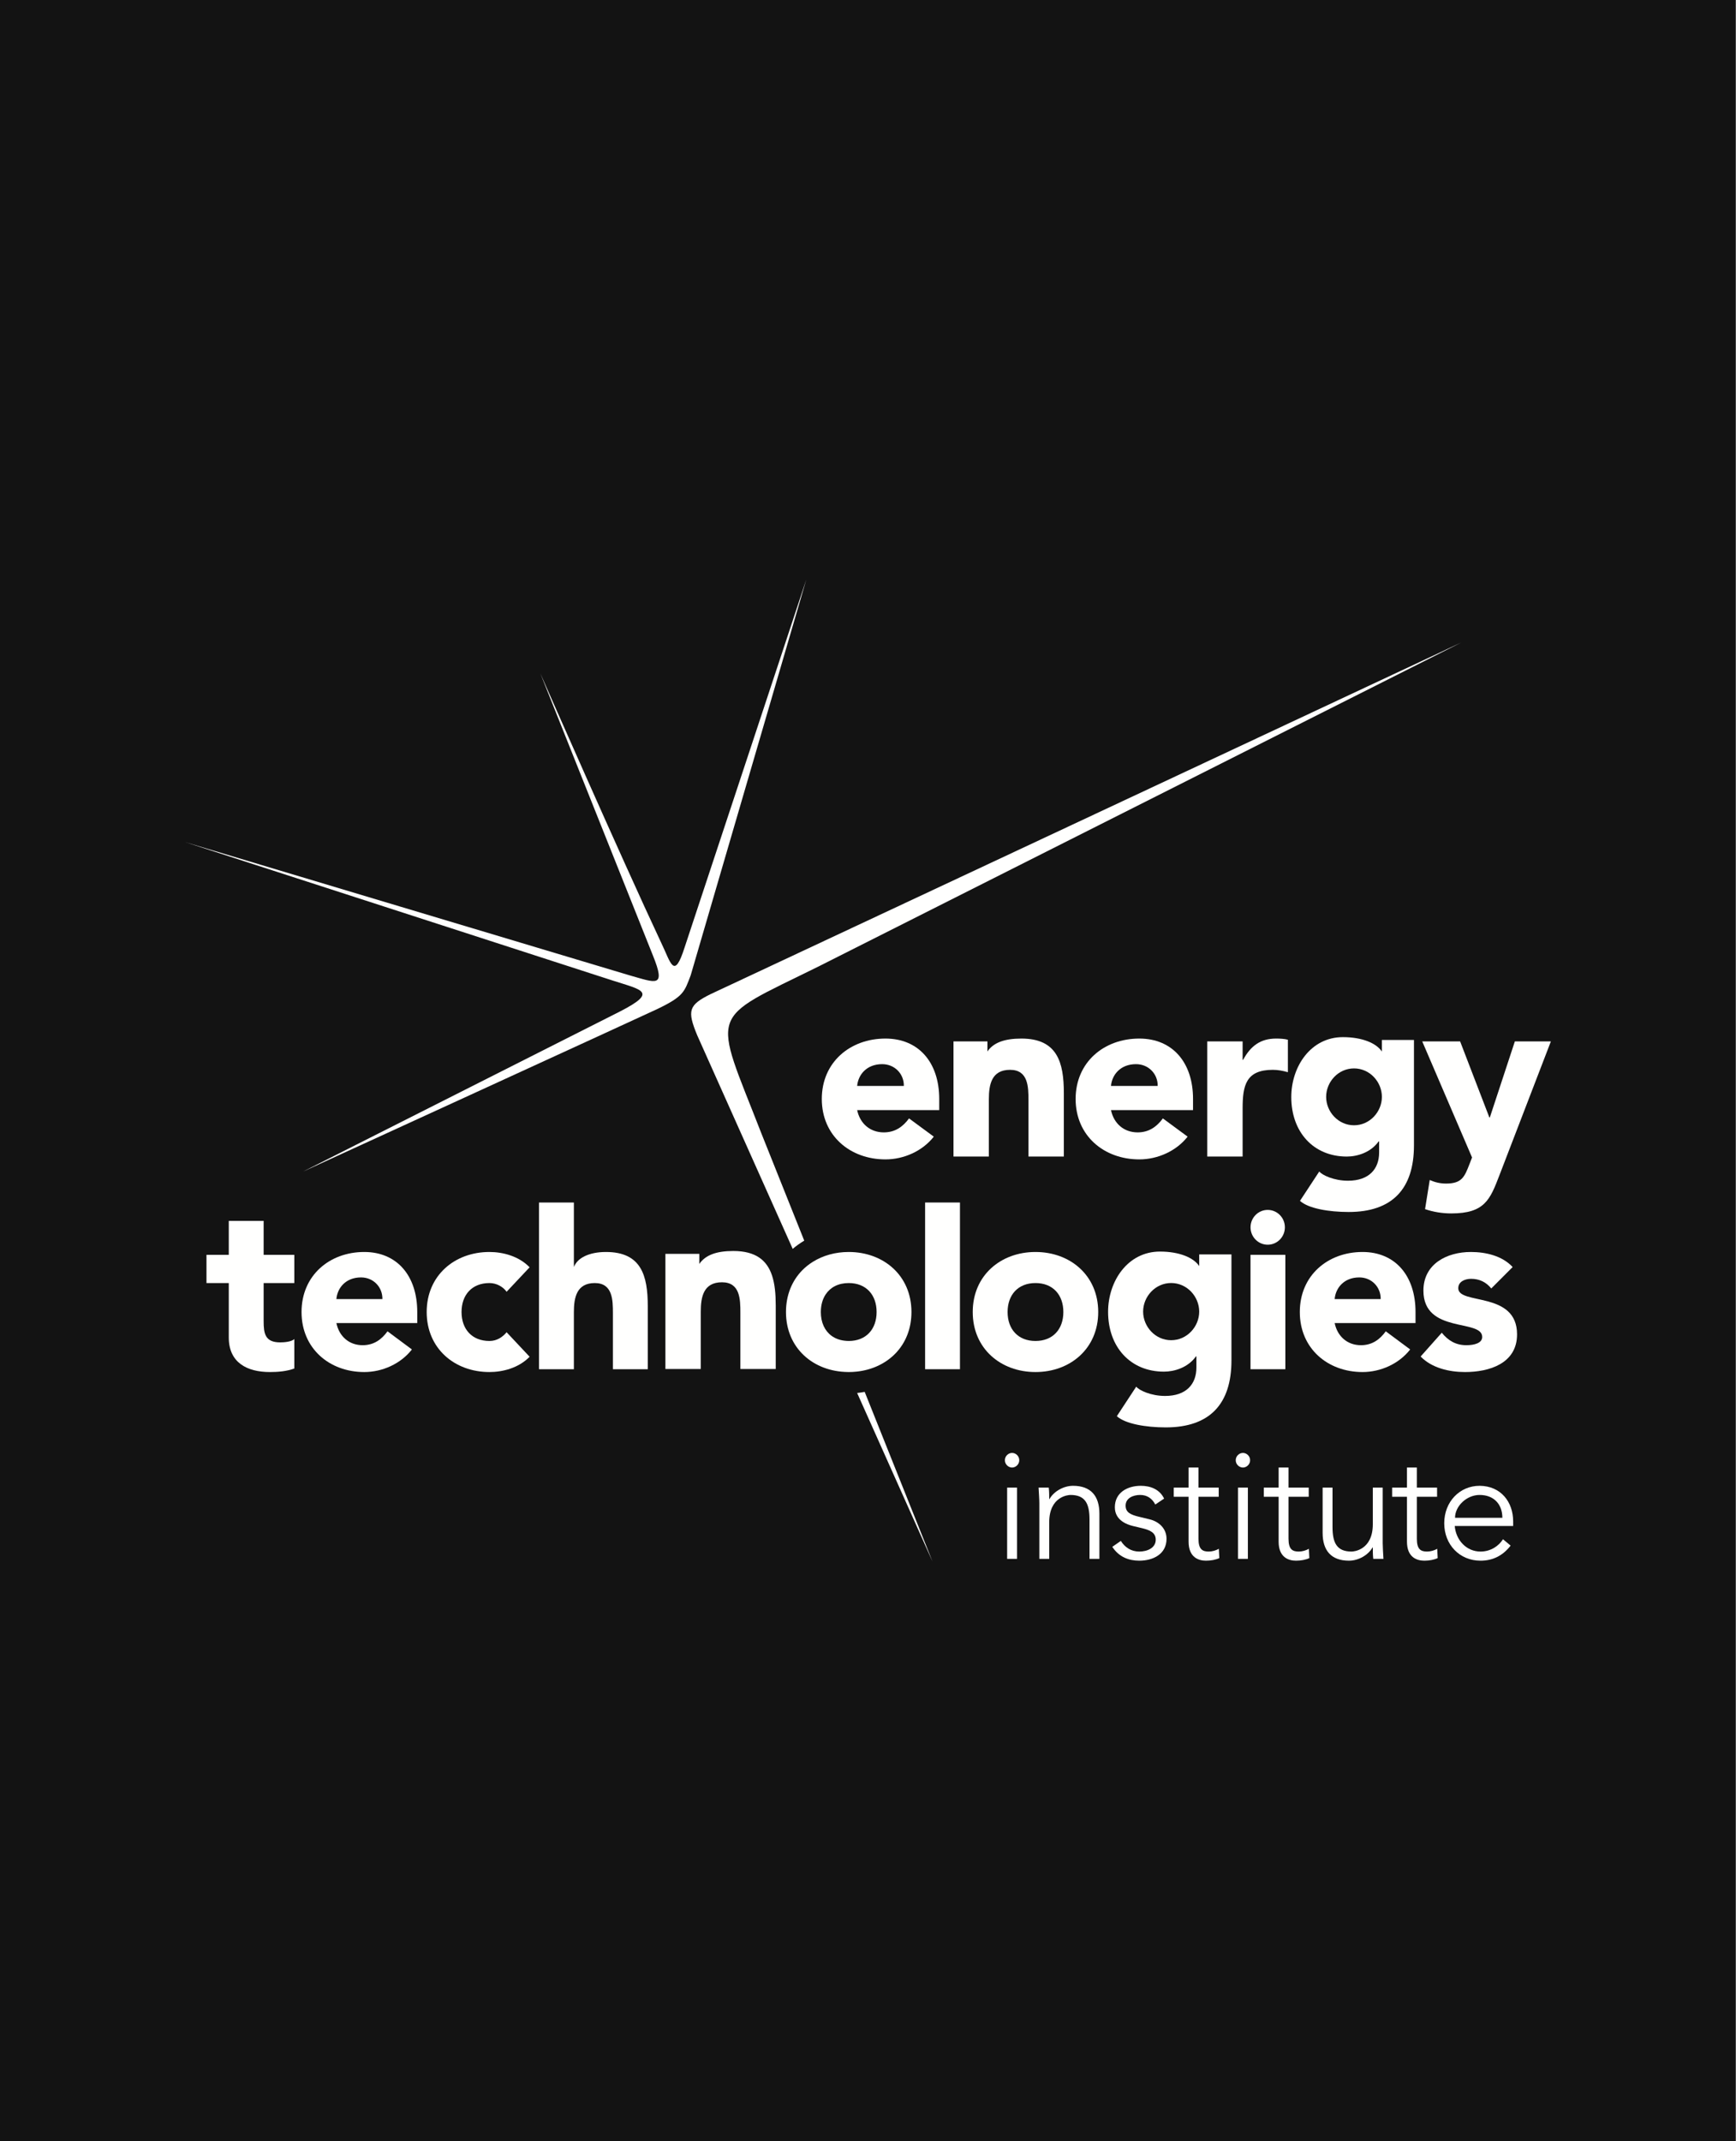
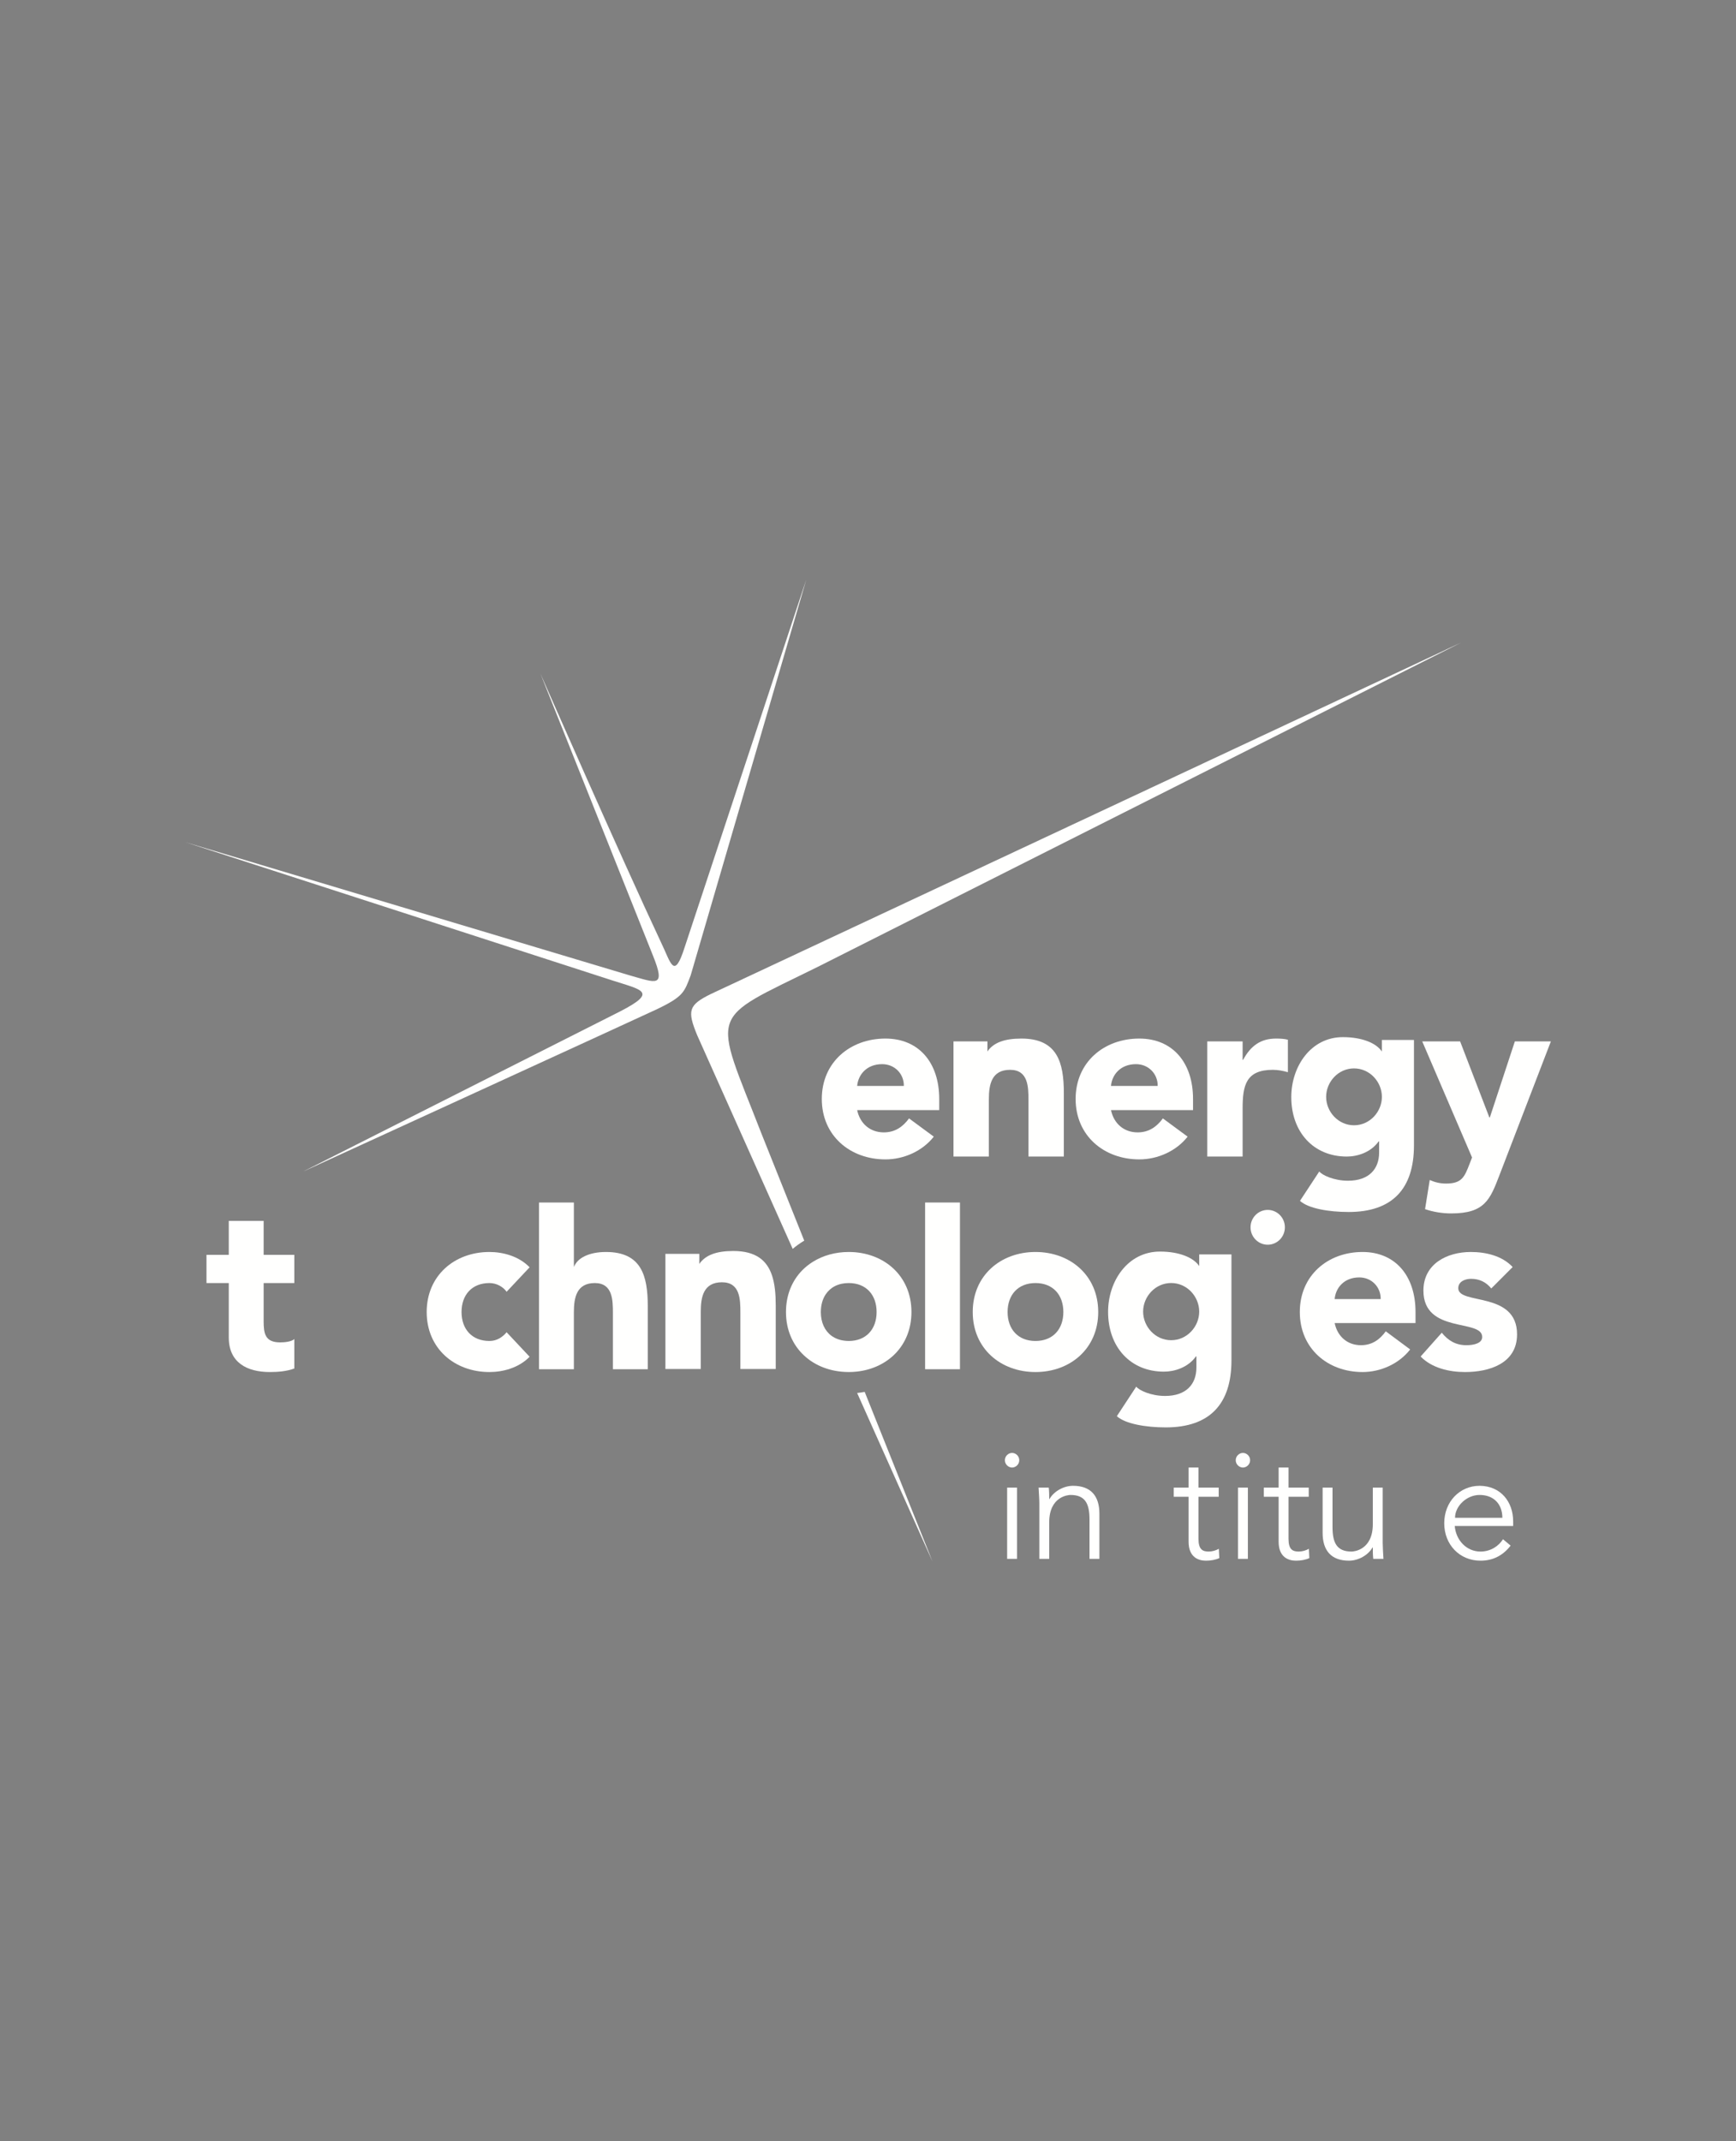
<svg xmlns="http://www.w3.org/2000/svg" width="100%" height="100%" viewBox="0 0 300 370" version="1.1" xml:space="preserve" style="fill-rule:evenodd;clip-rule:evenodd;stroke-linejoin:round;stroke-miterlimit:2;">
  <rect x="0" y="0" width="300" height="370" fill="#808080" stroke="none" />
  <g transform="matrix(1.272,0,0,1,0,0)">
-     <rect x="0" y="0" width="235.793" height="370" style="fill:rgb(19,19,19);" />
-   </g>
+     </g>
  <g id="Style-Guide" transform="matrix(2.271,0,0,2.271,31.959,99.99)">
    <g id="White-Logo">
      <g id="ETI_logo_VECTOR-WHITE">
        <g id="Group-5">
          <path id="Fill-1" d="M56.886,74.787L51.726,61.878C51.537,61.913 51.345,61.941 51.151,61.961C54.331,69.072 56.886,74.787 56.886,74.787" style="fill:rgb(255,255,254);" />
          <path id="Fill-3" d="M43.855,42.187C40.16,32.675 39.695,33.718 48.163,29.534C48.168,29.532 97.125,4.857 97.125,4.857L40,31.613C38.319,32.445 38.208,32.868 38.981,34.744C38.981,34.744 42.399,42.388 46.248,50.997C46.522,50.765 46.815,50.555 47.126,50.37L43.855,42.187" style="fill:rgb(255,255,254);" />
          <path id="Fill-4" d="M38.485,30.183L47.281,0.069L38.026,28.048C37.211,30.598 36.978,29.22 36.241,27.706C33.204,21.243 27.046,7.213 27.046,7.213L35.612,28.677C36.629,31.179 35.831,30.742 33.884,30.198C33.883,30.198 0,20.042 0,20.042L32.595,30.594C34.783,31.298 36.003,31.441 33.123,32.924C33.121,32.924 8.973,45.122 8.973,45.122C8.973,45.122 35.248,33.084 35.952,32.744C37.958,31.777 38.002,31.448 38.485,30.183" style="fill:rgb(255,255,254);" />
        </g>
        <path id="Fill-6" d="M51.153,38.599C51.225,37.752 51.871,36.941 53.054,36.941C54.023,36.941 54.723,37.698 54.705,38.599L51.153,38.599ZM57.397,39.591C57.397,36.796 55.819,34.994 53.306,34.994C50.615,34.994 48.462,36.796 48.462,39.591C48.462,42.385 50.615,44.188 53.306,44.188C54.705,44.188 56.123,43.557 56.984,42.457L55.1,41.069C54.652,41.682 54.06,42.133 53.18,42.133C52.14,42.133 51.368,41.465 51.153,40.438L57.397,40.438L57.397,39.591Z" style="fill:rgb(255,255,254);" />
        <path id="Fill-7" d="M66.88,43.972L66.88,39.14C66.88,36.796 66.377,34.994 63.65,34.994C62.34,34.994 61.518,35.315 61.063,35.977L61.066,35.8L61.066,35.21L58.483,35.21L58.483,43.972L61.174,43.972L61.174,39.609C61.174,38.473 61.389,37.373 62.789,37.373C64.171,37.373 64.188,38.672 64.188,39.681L64.188,43.972L66.88,43.972" style="fill:rgb(255,255,254);" />
        <path id="Fill-8" d="M44.668,53.004C44.287,51.88 43.453,51.158 41.728,51.158C40.418,51.158 39.596,51.479 39.141,52.142L39.144,51.965L39.144,51.374L36.561,51.374L36.561,60.137L39.252,60.137L39.252,55.773C39.252,54.638 39.467,53.538 40.866,53.538C42.248,53.538 42.266,54.836 42.266,55.845L42.266,60.137L44.957,60.137L44.957,55.305C44.957,54.444 44.889,53.656 44.668,53.004" style="fill:rgb(255,255,254);" />
        <path id="Fill-9" d="M70.468,38.599C70.539,37.752 71.186,36.941 72.37,36.941C73.339,36.941 74.038,37.698 74.02,38.599L70.468,38.599ZM76.711,39.591C76.711,36.796 75.133,34.994 72.622,34.994C69.93,34.994 67.777,36.796 67.777,39.591C67.777,42.385 69.93,44.188 72.622,44.188C74.02,44.188 75.438,43.557 76.299,42.457L74.415,41.069C73.966,41.682 73.375,42.133 72.495,42.133C71.455,42.133 70.684,41.465 70.468,40.438L76.711,40.438L76.711,39.591Z" style="fill:rgb(255,255,254);" />
        <path id="Fill-10" d="M80.52,36.616L80.484,36.616L80.484,35.21L77.793,35.21L77.793,43.972L80.484,43.972L80.484,40.312C80.484,38.563 80.735,37.373 82.781,37.373C83.175,37.373 83.552,37.446 83.929,37.554L83.929,35.084C83.678,35.012 83.337,34.994 83.032,34.994C81.848,34.994 81.095,35.552 80.52,36.616" style="fill:rgb(255,255,254);" />
        <path id="Fill-11" d="M75.046,57.946C73.838,57.946 72.913,56.911 72.913,55.77C72.913,54.628 73.838,53.594 75.046,53.594C76.256,53.594 77.18,54.628 77.18,55.77C77.18,56.911 76.256,57.946 75.046,57.946ZM77.18,52.305C77.183,52.309 77.186,52.313 77.189,52.317L77.18,52.317L77.18,52.305C76.766,51.676 75.695,51.202 74.194,51.202C71.741,51.202 70.247,53.45 70.247,55.788C70.247,58.452 71.936,60.338 74.496,60.338C75.296,60.338 76.327,60.029 76.932,59.178L76.967,59.178L76.967,60.029C76.967,61.281 76.202,62.187 74.585,62.187C73.501,62.187 72.594,61.753 72.389,61.479L70.913,63.727C71.545,64.308 73.109,64.58 74.638,64.58C77.98,64.58 79.634,62.803 79.634,59.486L79.634,51.419L77.18,51.419L77.18,52.305Z" style="fill:rgb(255,255,254);" />
        <path id="Fill-13" d="M88.961,37.265C90.164,37.265 91.082,38.293 91.082,39.429C91.082,40.564 90.164,41.592 88.961,41.592C87.759,41.592 86.84,40.564 86.84,39.429C86.84,38.293 87.759,37.265 88.961,37.265ZM88.413,43.972C89.208,43.972 90.234,43.665 90.835,42.818L90.871,42.818L90.871,43.665C90.871,44.909 90.111,45.811 88.501,45.811C87.423,45.811 86.521,45.378 86.318,45.106L84.85,47.342C85.477,47.92 87.034,48.19 88.554,48.19C91.878,48.19 93.522,46.423 93.522,43.124L93.522,35.102L91.082,35.102L91.082,35.982C91.085,35.986 91.088,35.991 91.092,35.995L91.082,35.995L91.082,35.982C90.67,35.357 89.606,34.886 88.112,34.886C85.672,34.886 84.187,37.121 84.187,39.447C84.187,42.097 85.867,43.972 88.413,43.972Z" style="fill:rgb(255,255,254);" />
        <path id="Fill-15" d="M97.943,44.044L97.747,44.548C97.373,45.504 97.178,46.027 95.968,46.027C95.523,46.027 95.131,45.936 94.722,45.756L94.366,47.974C95.006,48.19 95.683,48.299 96.359,48.299C98.903,48.299 99.313,47.253 100.025,45.396L103.941,35.21L101.2,35.21L99.296,40.997L99.26,40.997L97.035,35.21L94.152,35.21L97.943,44.044" style="fill:rgb(255,255,254);" />
        <path id="Fill-16" d="M5.989,48.869L3.336,48.869L3.336,51.448L1.639,51.448L1.639,53.597L3.336,53.597L3.336,57.735C3.336,59.634 4.698,60.368 6.466,60.368C7.085,60.368 7.739,60.314 8.323,60.099L8.323,57.86C8.093,58.075 7.527,58.111 7.244,58.111C6.095,58.111 5.989,57.43 5.989,56.499L5.989,53.597L8.323,53.597L8.323,51.448L5.989,51.448L5.989,48.869" style="fill:rgb(255,255,254);" />
-         <path id="Fill-17" d="M11.525,54.816C11.595,53.974 12.232,53.168 13.399,53.168C14.354,53.168 15.043,53.92 15.026,54.816L11.525,54.816ZM13.646,51.233C10.994,51.233 8.873,53.025 8.873,55.801C8.873,58.577 10.994,60.368 13.646,60.368C15.026,60.368 16.423,59.741 17.271,58.649L15.415,57.269C14.973,57.879 14.389,58.326 13.523,58.326C12.497,58.326 11.737,57.664 11.525,56.642L17.678,56.642L17.678,55.801C17.678,53.025 16.122,51.233 13.646,51.233Z" style="fill:rgb(255,255,254);" />
        <path id="Fill-18" d="M23.17,53.597C23.718,53.597 24.213,53.884 24.478,54.26L26.228,52.398C25.397,51.538 24.177,51.233 23.17,51.233C20.518,51.233 18.396,53.025 18.396,55.801C18.396,58.577 20.518,60.368 23.17,60.368C24.177,60.368 25.397,60.063 26.228,59.204L24.478,57.34C24.177,57.699 23.753,58.004 23.17,58.004C21.844,58.004 21.048,57.108 21.048,55.801C21.048,54.493 21.844,53.597 23.17,53.597" style="fill:rgb(255,255,254);" />
        <path id="Fill-19" d="M32.036,51.233C30.746,51.233 29.851,51.693 29.603,52.374L29.596,52.117L29.596,47.468L26.944,47.468L26.944,60.153L29.596,60.153L29.596,55.819C29.596,54.691 29.808,53.597 31.188,53.597C32.549,53.597 32.567,54.887 32.567,55.89L32.567,60.153L35.219,60.153L35.219,55.353C35.219,53.025 34.724,51.233 32.036,51.233" style="fill:rgb(255,255,254);" />
        <path id="Fill-20" d="M50.511,58.004C50.391,58.004 50.279,57.994 50.169,57.98C49.794,57.933 49.472,57.806 49.208,57.615C48.682,57.232 48.388,56.593 48.388,55.801C48.388,55.795 48.389,55.789 48.389,55.784C48.392,55.265 48.521,54.813 48.759,54.456C49.117,53.919 49.717,53.597 50.511,53.597C51.836,53.597 52.632,54.493 52.632,55.801C52.632,57.108 51.836,58.004 50.511,58.004ZM50.511,51.233C49.488,51.233 48.546,51.501 47.772,51.987C47.481,52.169 47.214,52.382 46.976,52.624C46.204,53.41 45.736,54.497 45.736,55.801C45.736,58.552 47.82,60.335 50.439,60.366C50.462,60.366 50.486,60.368 50.511,60.368C50.714,60.368 50.913,60.357 51.11,60.336C53.474,60.086 55.284,58.364 55.284,55.801C55.284,53.025 53.162,51.233 50.511,51.233Z" style="fill:rgb(255,255,254);" />
        <path id="Fill-21" d="M56.323,60.153L58.975,60.153L58.975,47.468L56.323,47.468L56.323,60.153Z" style="fill:rgb(255,255,254);" />
        <path id="Fill-22" d="M64.721,58.004C63.396,58.004 62.6,57.108 62.6,55.801C62.6,54.493 63.396,53.597 64.721,53.597C66.048,53.597 66.843,54.493 66.843,55.801C66.843,57.108 66.048,58.004 64.721,58.004ZM64.721,51.233C62.069,51.233 59.947,53.025 59.947,55.801C59.947,58.577 62.069,60.368 64.721,60.368C67.374,60.368 69.496,58.577 69.496,55.801C69.496,53.025 67.374,51.233 64.721,51.233Z" style="fill:rgb(255,255,254);" />
-         <path id="Fill-23" d="M81.084,60.153L83.736,60.153L83.736,51.448L81.084,51.448L81.084,60.153Z" style="fill:rgb(255,255,254);" />
        <path id="Fill-24" d="M87.488,54.816C87.558,53.974 88.195,53.168 89.363,53.168C90.317,53.168 91.007,53.92 90.99,54.816L87.488,54.816ZM89.61,51.233C86.957,51.233 84.836,53.025 84.836,55.801C84.836,58.577 86.957,60.368 89.61,60.368C90.99,60.368 92.386,59.741 93.234,58.649L91.377,57.269C90.936,57.879 90.353,58.326 89.486,58.326C88.461,58.326 87.7,57.664 87.488,56.642L93.641,56.642L93.641,55.801C93.641,53.025 92.084,51.233 89.61,51.233Z" style="fill:rgb(255,255,254);" />
        <path id="Fill-25" d="M96.894,53.991C96.894,53.472 97.425,53.275 97.866,53.275C98.503,53.275 99.016,53.526 99.405,54.009L101.032,52.379C100.236,51.52 98.98,51.233 97.849,51.233C96.045,51.233 94.242,52.129 94.242,54.171C94.242,57.484 98.715,56.303 98.715,57.699C98.715,58.165 98.114,58.326 97.513,58.326C96.717,58.326 96.134,57.986 95.639,57.377L94.03,59.186C94.878,60.063 96.205,60.368 97.407,60.368C99.246,60.368 101.367,59.723 101.367,57.502C101.367,54.189 96.894,55.282 96.894,53.991" style="fill:rgb(255,255,254);" />
        <path id="Fill-26" d="M83.7,49.356C83.7,48.624 83.115,48.031 82.393,48.031C81.671,48.031 81.086,48.624 81.086,49.356C81.086,50.087 81.671,50.68 82.393,50.68C83.115,50.68 83.7,50.087 83.7,49.356" style="fill:rgb(255,255,254);" />
        <path id="Fill-27" d="M62.565,74.584L63.317,74.584L63.317,69.162L62.565,69.162L62.565,74.584ZM62.941,67.634C62.668,67.634 62.394,67.401 62.394,67.078C62.394,66.753 62.668,66.522 62.941,66.522C63.215,66.522 63.488,66.753 63.488,67.078C63.488,67.401 63.215,67.634 62.941,67.634Z" style="fill:rgb(255,255,254);" />
        <path id="Fill-28" d="M65.732,69.162C65.767,69.452 65.767,69.741 65.767,70.031L65.789,70.031C66.12,69.44 66.872,69.024 67.58,69.024C68.936,69.024 69.586,69.8 69.586,71.144L69.586,74.584L68.833,74.584L68.833,71.583C68.833,70.379 68.503,69.72 67.385,69.72C67.226,69.72 65.767,69.823 65.767,71.803L65.767,74.584L65.015,74.584L65.015,70.355C65.015,70.066 64.98,69.557 64.957,69.162L65.732,69.162" style="fill:rgb(255,255,254);" />
-         <path id="Fill-29" d="M73.839,70.448C73.61,70.008 73.235,69.72 72.687,69.72C72.163,69.72 71.581,69.951 71.581,70.53C71.581,71.039 71.936,71.224 72.63,71.387L73.394,71.572C74.136,71.746 74.694,72.291 74.694,73.054C74.694,74.236 73.656,74.722 72.619,74.722C71.81,74.722 71.068,74.433 70.567,73.668L71.217,73.217C71.524,73.703 71.992,74.028 72.619,74.028C73.235,74.028 73.873,73.75 73.873,73.124C73.873,72.58 73.417,72.394 72.858,72.255L72.129,72.081C71.764,71.99 70.761,71.688 70.761,70.657C70.761,69.533 71.729,69.024 72.733,69.024C73.473,69.024 74.169,69.29 74.511,69.998L73.839,70.448" style="fill:rgb(255,255,254);" />
        <path id="Fill-30" d="M78.665,69.858L77.125,69.858L77.125,73.054C77.125,73.865 77.433,74.028 77.901,74.028C78.163,74.028 78.447,73.946 78.675,73.818L78.71,74.525C78.436,74.653 78.072,74.722 77.695,74.722C77.125,74.722 76.373,74.467 76.373,73.274L76.373,69.858L75.244,69.858L75.244,69.162L76.373,69.162L76.373,67.634L77.125,67.634L77.125,69.162L78.665,69.162L78.665,69.858" style="fill:rgb(255,255,254);" />
        <path id="Fill-31" d="M80.131,74.584L80.884,74.584L80.884,69.162L80.131,69.162L80.131,74.584ZM80.507,67.634C80.233,67.634 79.96,67.401 79.96,67.078C79.96,66.753 80.233,66.522 80.507,66.522C80.781,66.522 81.054,66.753 81.054,67.078C81.054,67.401 80.781,67.634 80.507,67.634Z" style="fill:rgb(255,255,254);" />
        <path id="Fill-32" d="M85.515,69.858L83.976,69.858L83.976,73.054C83.976,73.865 84.284,74.028 84.752,74.028C85.014,74.028 85.299,73.946 85.527,73.818L85.561,74.525C85.288,74.653 84.922,74.722 84.546,74.722C83.976,74.722 83.224,74.467 83.224,73.274L83.224,69.858L82.095,69.858L82.095,69.162L83.224,69.162L83.224,67.634L83.976,67.634L83.976,69.162L85.515,69.162L85.515,69.858" style="fill:rgb(255,255,254);" />
        <path id="Fill-33" d="M90.425,74.584C90.391,74.294 90.391,74.005 90.391,73.715L90.369,73.715C90.037,74.306 89.285,74.722 88.579,74.722C87.222,74.722 86.572,73.946 86.572,72.603L86.572,69.162L87.325,69.162L87.325,72.162C87.325,73.367 87.655,74.028 88.773,74.028C88.932,74.028 90.391,73.923 90.391,71.943L90.391,69.162L91.144,69.162L91.144,73.39C91.144,73.68 91.178,74.189 91.201,74.584L90.425,74.584" style="fill:rgb(255,255,254);" />
-         <path id="Fill-34" d="M95.281,69.858L93.742,69.858L93.742,73.054C93.742,73.865 94.049,74.028 94.517,74.028C94.78,74.028 95.065,73.946 95.293,73.818L95.327,74.525C95.053,74.653 94.689,74.722 94.313,74.722C93.742,74.722 92.99,74.467 92.99,73.274L92.99,69.858L91.861,69.858L91.861,69.162L92.99,69.162L92.99,67.634L93.742,67.634L93.742,69.162L95.281,69.162L95.281,69.858" style="fill:rgb(255,255,254);" />
        <path id="Fill-35" d="M100.249,71.457C100.249,70.425 99.6,69.72 98.517,69.72C97.536,69.72 96.648,70.565 96.648,71.457L100.249,71.457ZM96.625,72.081C96.716,73.171 97.525,74.028 98.586,74.028C99.384,74.028 99.999,73.575 100.296,73.089L100.877,73.575C100.249,74.387 99.464,74.722 98.586,74.722C97.001,74.722 95.826,73.507 95.826,71.873C95.826,70.24 97.001,69.024 98.517,69.024C100.136,69.035 101.071,70.252 101.071,71.735L101.071,72.081L96.625,72.081Z" style="fill:rgb(255,255,254);" />
      </g>
    </g>
  </g>
</svg>